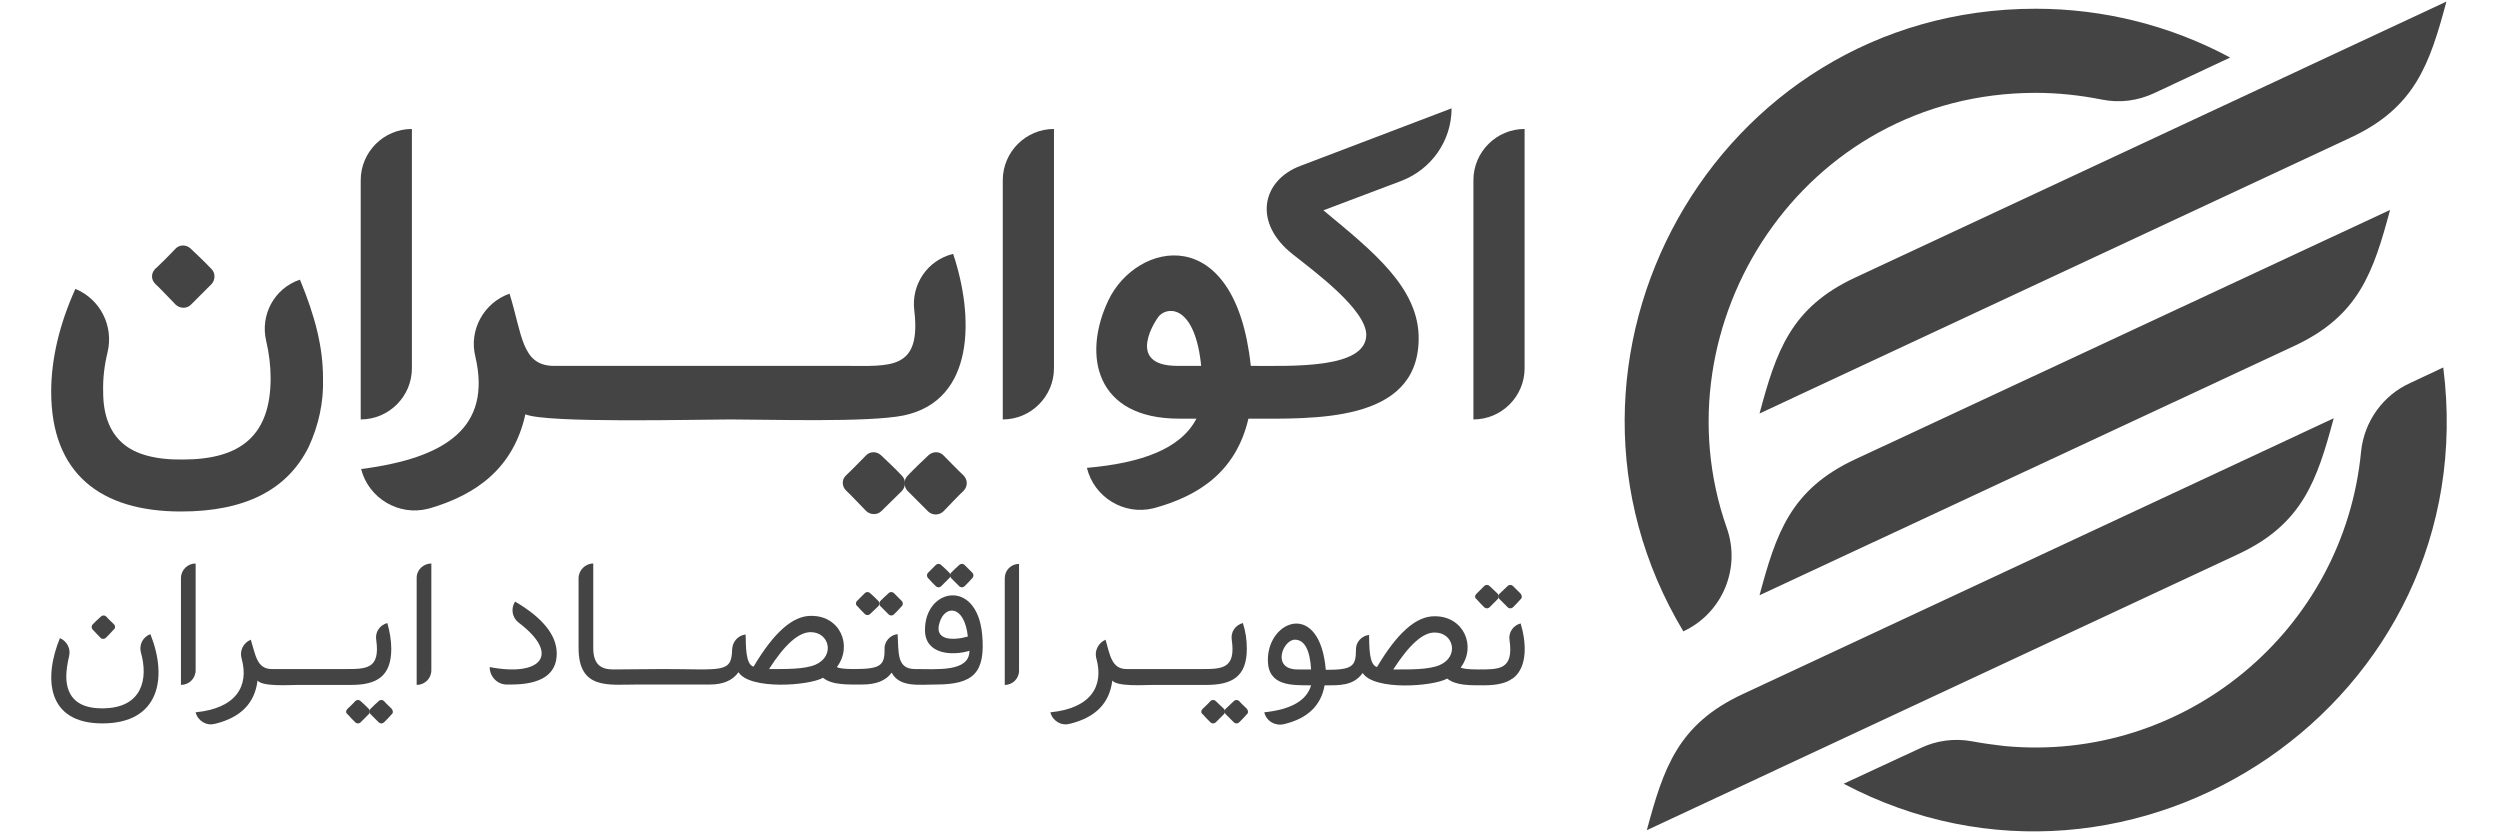
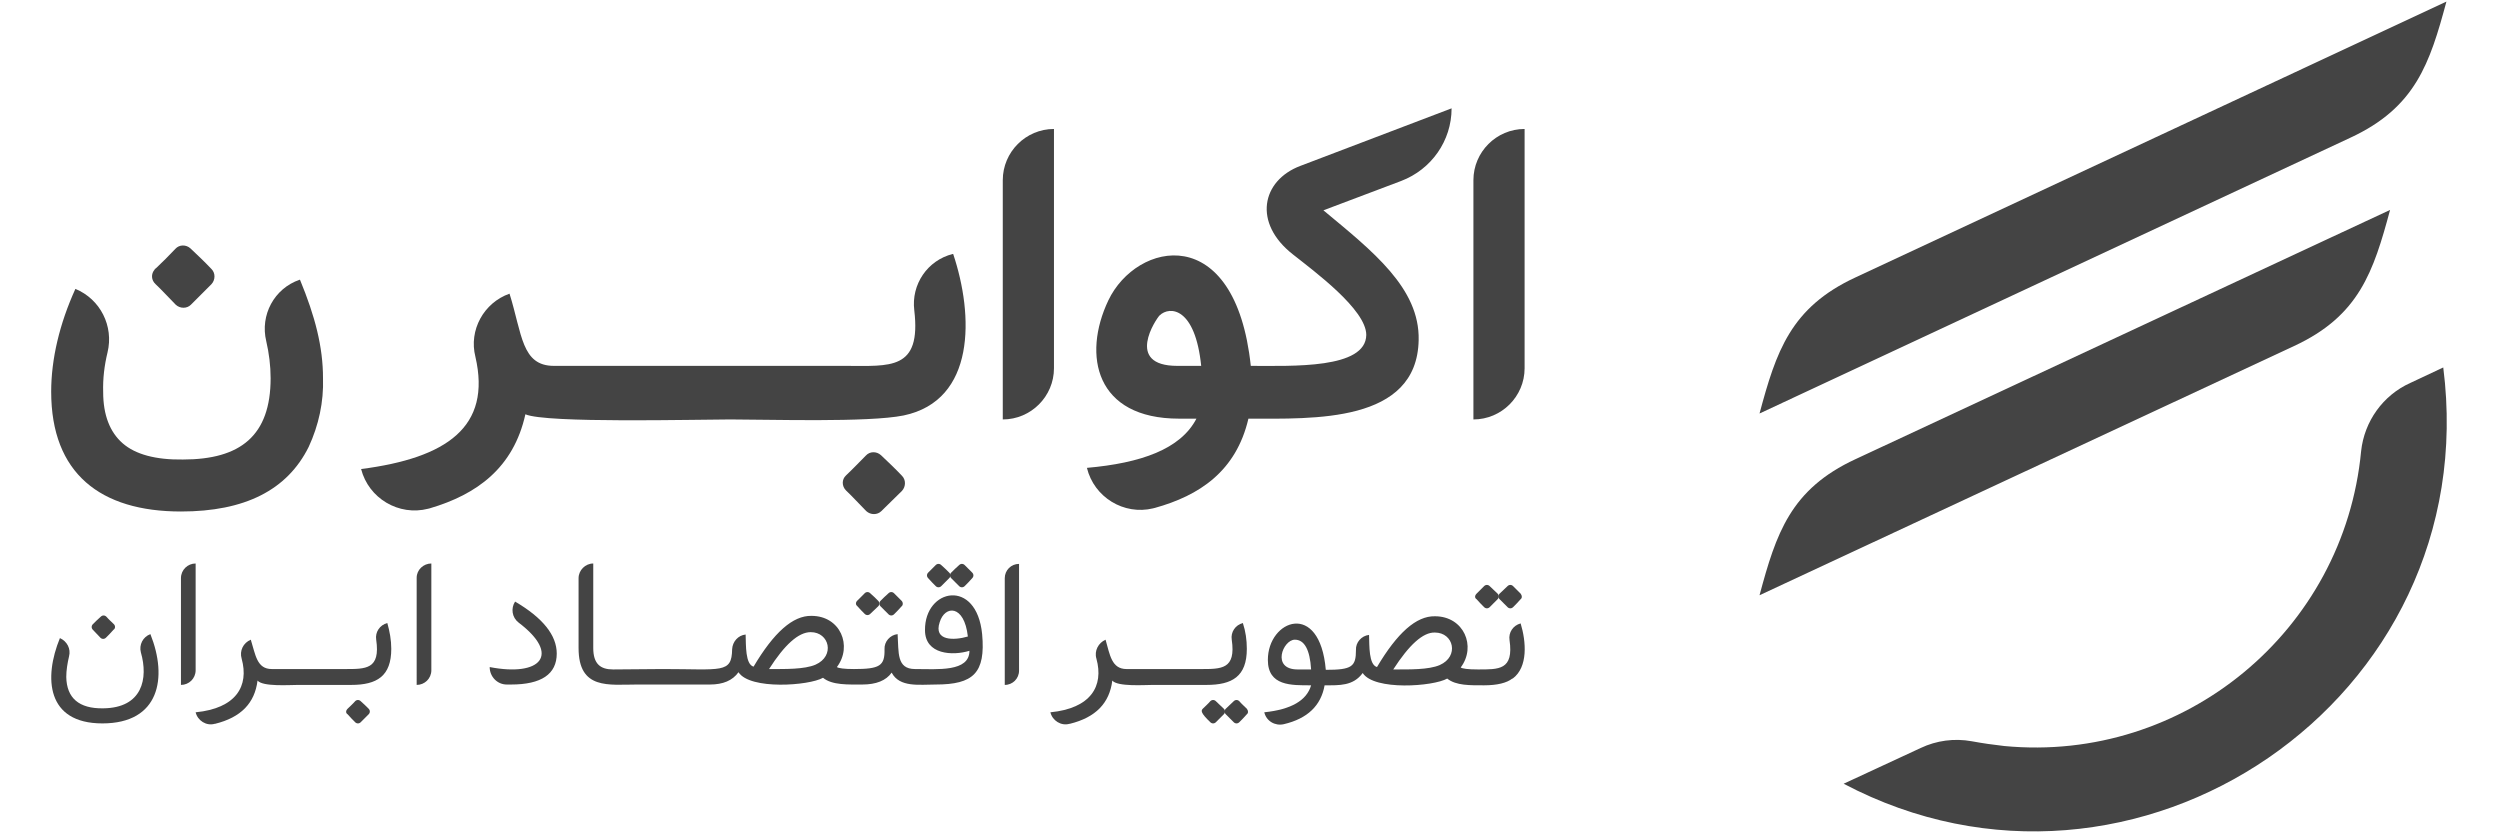
<svg xmlns="http://www.w3.org/2000/svg" version="1.1" id="Layer_1" x="0px" y="0px" viewBox="0 0 630 210" style="enable-background:new 0 0 630 210;" xml:space="preserve">
  <style type="text/css">
	.st0{fill-rule:evenodd;clip-rule:evenodd;fill:#444444;}
</style>
  <g>
-     <path class="st0" d="M513,2.2c17.1,0,33.9,4.2,49,12.3l-19.2,9c-4.1,1.9-8.6,2.5-13.1,1.6c-5.5-1.1-11.1-1.7-16.7-1.7   c-58.7,0-95.8,58.4-77.9,109.5c3.7,10.2-1,21.6-10.9,26.2C383.3,90.9,431.9,2.2,513,2.2z" />
    <path class="st0" d="M615.7,92.6l-8.3,3.9c-6.9,3.1-11.6,9.7-12.4,17.2c-4.3,45.3-44.6,78.6-89.9,74.3c-2.7-0.3-5.5-0.7-8.2-1.2   c-4.4-0.8-8.9-0.2-12.9,1.7l-19.4,9C537.8,236.1,626.4,176.5,615.7,92.6z" />
    <path class="st0" d="M443.4,150c4.2-15.6,7.8-26.7,24.2-34.3l134.7-62.8c-4.2,15.6-7.8,26.7-24.2,34.3L443.4,150z" />
    <path class="st0" d="M443.4,104.2c4.2-15.6,7.8-26.7,24.2-34.3L616.5,0.4c-4.2,15.6-7.8,26.7-24.2,34.3L443.4,104.2z" />
-     <path class="st0" d="M415,209.2c4.2-15.6,7.8-26.7,24.2-34.3l148.9-69.5c-4.2,15.6-7.8,26.7-24.2,34.3L415,209.2z" />
  </g>
  <g>
-     <path class="st0" d="M303.1,178.6c0.6-0.6,1.3-1.2,1.9-1.9c0.4-0.4,1-0.4,1.4,0l0,0c0.7,0.6,1.3,1.3,2,1.9c0.4,0.4,0.4,1,0,1.4l0,0   l-2,2c-0.4,0.4-1,0.4-1.4,0l0,0c-0.6-0.6-1.3-1.3-1.9-2C302.6,179.7,302.6,179.1,303.1,178.6C303,178.6,303,178.6,303.1,178.6z" />
+     <path class="st0" d="M303.1,178.6c0.6-0.6,1.3-1.2,1.9-1.9c0.4-0.4,1-0.4,1.4,0l0,0c0.7,0.6,1.3,1.3,2,1.9c0.4,0.4,0.4,1,0,1.4l0,0   l-2,2c-0.4,0.4-1,0.4-1.4,0l0,0C302.6,179.7,302.6,179.1,303.1,178.6C303,178.6,303,178.6,303.1,178.6z" />
    <path class="st0" d="M314.2,178.6c-0.6-0.6-1.3-1.2-1.9-1.9c-0.4-0.4-1-0.4-1.4,0l0,0c-0.7,0.6-1.3,1.3-2,1.9c-0.4,0.4-0.4,1,0,1.4   l0,0l2,2c0.4,0.4,1,0.4,1.4,0l0,0c0.6-0.6,1.3-1.3,1.9-2C314.6,179.7,314.6,179.1,314.2,178.6L314.2,178.6z" />
    <path class="st0" d="M372.1,149.6c0.6-0.6,1.3-1.3,1.9-1.9c0.4-0.4,1-0.4,1.4,0l0,0c0.7,0.6,1.3,1.3,2,1.9c0.4,0.4,0.4,1,0,1.4l0,0   l-2,2c-0.4,0.4-1,0.4-1.4,0l0,0c-0.6-0.6-1.3-1.3-1.9-2C371.6,150.7,371.6,150.1,372.1,149.6C372,149.7,372,149.7,372.1,149.6z" />
    <path class="st0" d="M383.2,149.6c-0.6-0.6-1.3-1.3-1.9-1.9c-0.4-0.4-1-0.4-1.4,0l0,0c-0.7,0.6-1.3,1.3-2,1.9c-0.4,0.4-0.4,1,0,1.4   l0,0l2,2c0.4,0.4,1,0.4,1.4,0l0,0c0.6-0.6,1.3-1.3,1.9-2C383.6,150.7,383.6,150.1,383.2,149.6C383.2,149.7,383.2,149.7,383.2,149.6   z" />
    <path class="st0" d="M216,151.4c0.6-0.6,1.3-1.3,1.9-1.9c0.4-0.4,1-0.4,1.4,0l0,0c0.7,0.6,1.4,1.3,2,1.9c0.4,0.4,0.4,1,0,1.4l0,0   l-2,1.9c-0.4,0.4-1,0.4-1.4,0l0,0c-0.6-0.6-1.3-1.3-1.9-2C215.6,152.4,215.6,151.8,216,151.4z" />
    <path class="st0" d="M227.2,151.4c-0.6-0.6-1.3-1.3-1.9-1.9c-0.4-0.4-1-0.4-1.4,0l0,0c-0.7,0.6-1.4,1.3-2,1.9c-0.4,0.4-0.4,1,0,1.4   l0,0l2,2c0.4,0.4,1,0.4,1.4,0l0,0c0.6-0.6,1.3-1.3,1.9-2C227.6,152.5,227.6,151.8,227.2,151.4L227.2,151.4z" />
    <path class="st0" d="M233.9,144.3c0.6-0.6,1.3-1.3,1.9-1.9c0.4-0.4,1-0.4,1.4,0l0,0c0.7,0.6,1.4,1.3,2,1.9c0.4,0.4,0.4,1,0,1.4l0,0   l-2,2c-0.4,0.4-1,0.4-1.4,0l0,0c-0.6-0.6-1.3-1.3-1.9-2C233.5,145.3,233.5,144.7,233.9,144.3L233.9,144.3z" />
    <path class="st0" d="M245,144.3c-0.6-0.6-1.3-1.3-1.9-1.9c-0.4-0.4-1-0.4-1.4,0l0,0c-0.7,0.6-1.4,1.3-2,1.9c-0.4,0.4-0.4,1,0,1.4   l0,0l2,2c0.4,0.4,1,0.4,1.4,0l0,0c0.6-0.6,1.3-1.3,1.9-2C245.4,145.3,245.4,144.7,245,144.3L245,144.3z" />
    <path class="st0" d="M87.6,178.6c0.6-0.6,1.3-1.2,1.9-1.9c0.4-0.4,1-0.4,1.4,0l0,0c0.7,0.6,1.4,1.3,2,1.9c0.4,0.4,0.4,1,0,1.4l0,0   l-2,2c-0.4,0.4-1,0.4-1.4,0l0,0c-0.6-0.6-1.3-1.3-1.9-2C87.1,179.7,87.1,179.1,87.6,178.6C87.5,178.6,87.5,178.6,87.6,178.6z" />
-     <path class="st0" d="M98.7,178.6c-0.6-0.6-1.3-1.2-1.9-1.9c-0.4-0.4-1-0.4-1.4,0l0,0c-0.7,0.6-1.4,1.3-2,1.9c-0.4,0.4-0.4,1,0,1.4   l0,0l2,2c0.4,0.4,1,0.4,1.4,0l0,0c0.6-0.6,1.3-1.3,1.9-2C99.1,179.7,99.1,179.1,98.7,178.6L98.7,178.6z" />
    <path class="st0" d="M28.7,157.3c-0.6-0.6-1.3-1.2-1.9-1.9c-0.4-0.4-1-0.4-1.4,0l0,0c-0.7,0.6-1.4,1.3-2,1.9c-0.4,0.4-0.4,1,0,1.4   l0,0l1.9,2c0.4,0.4,1,0.4,1.4,0l0,0c0.6-0.6,1.3-1.3,1.9-2C29.1,158.4,29.1,157.7,28.7,157.3L28.7,157.3z" />
    <path class="st0" d="M16.7,170.6c0-1.7,0.3-3.5,0.7-5.2c0.5-1.9-0.5-3.8-2.3-4.6c-4.1,10-3.4,21.5,10.7,21.5   c14.4,0,16.5-11.5,12.1-22.5c-1.9,0.7-2.9,2.7-2.4,4.6c1.9,6.6,0.4,14-9.5,14.1C19.9,178.6,16.8,175.9,16.7,170.6z" />
    <path class="st0" d="M45.6,172.6c2,0,3.7-1.6,3.7-3.7l0,0V142c-2,0-3.7,1.6-3.7,3.7l0,0V172.6z" />
    <path class="st0" d="M60.9,166c1.9,6.9-1.4,12.5-11.6,13.5c0.5,2.1,2.7,3.5,4.8,2.9c0,0,0,0,0.1,0c6.5-1.6,10-5.2,10.7-10.9   c1.3,1.6,8.1,1.1,10.2,1.1h13.4c6.5,0,10.1-2.2,10.1-9.1c0-2.2-0.4-4.4-1-6.5c-1.9,0.5-3.1,2.3-2.8,4.2c1.1,7.5-2.6,7.4-7.9,7.4   H68.5c-3.8,0-4.1-3.6-5.3-7.4C61.3,162,60.3,164,60.9,166z" />
    <path class="st0" d="M105,172.6c2,0,3.7-1.6,3.7-3.7l0,0V142c-2,0-3.7,1.6-3.7,3.6l0,0V172.6z" />
    <path class="st0" d="M123.4,168.1c0,2.4,1.9,4.4,4.3,4.4h1.1c7.6,0,11.5-2.6,11.5-7.8c0-4.6-3.5-9-10.5-13.1   c-1.1,1.7-0.8,4,0.9,5.3C141.4,165,136.3,170.6,123.4,168.1z" />
    <path class="st0" d="M236.8,156.8c1.3-4.3,6.2-4.5,7.1,3.6C240.5,161.4,235.2,161.6,236.8,156.8z M154.5,168.7L154.5,168.7   c-3.2,0-5-1.4-5-5.4V142c-2,0-3.7,1.7-3.7,3.7l0,0v17.6c0,10.6,7.6,9.2,14.8,9.2h18.3c3.3,0,5.7-1,7.2-3.1   c2.9,4.5,17.8,3.4,21.3,1.4c2.3,1.9,6.4,1.7,9.9,1.7s6-1,7.4-3c2,3.8,7,3,11.1,3c9.5,0,12.6-2.9,11.7-12.7   c-1.4-14.2-14.5-11.5-14.4-1c0,6.2,7,6.5,11.2,5.2c0,5.4-8.1,4.6-13.7,4.6c-4.7,0-4.1-4.2-4.4-8.8c-1.9,0.2-3.4,1.9-3.3,3.8   c0.1,4.2-1.2,5-7.7,5c-2.5,0-3.9-0.2-4.3-0.5c4-5.3,0.9-12.9-6.4-12.9c-4.7-0.1-9.5,4.2-14.6,12.8c-2.1-0.6-1.9-5.4-2-8.1   c-1.9,0.2-3.3,1.8-3.4,3.7c-0.1,6.2-2.6,5-17.5,5L154.5,168.7z M204.3,159.3L204.3,159.3c4.7,0,6.2,6,1.2,8.2   c-2.8,1.2-7.6,1.1-11.7,1.1C197.7,162.5,201.2,159.3,204.3,159.3L204.3,159.3z" />
    <path class="st0" d="M253.2,172.6c2,0,3.6-1.6,3.6-3.6l0,0v-26.9c-2,0-3.6,1.6-3.6,3.6l0,0V172.6z" />
    <path class="st0" d="M276.3,166c1.9,6.9-1.4,12.5-11.6,13.5c0.5,2.1,2.7,3.5,4.8,2.9c0,0,0,0,0.1,0c6.5-1.6,10-5.2,10.7-10.9   c1.3,1.6,8.2,1.1,10.2,1.1H304c6.5,0,10.2-2.1,10.2-9.1c0-2.2-0.3-4.4-1-6.5c-1.9,0.5-3.1,2.3-2.8,4.2c1.1,7.5-2.6,7.4-7.9,7.4   h-18.6c-3.8,0-4.2-3.6-5.3-7.4C276.8,162,275.7,164,276.3,166z" />
    <path class="st0" d="M327,168.7c-6.7,0-3.7-7.5-0.7-7.5c2.4,0,3.8,2.5,4.1,7.5H327z M381.2,171L381.2,171c3.9-2.9,3.4-9.3,2-13.9   c-1.9,0.5-3.1,2.3-2.8,4.2c1.1,7.6-2.7,7.4-8,7.4c-2.5,0-3.9-0.2-4.3-0.5c4-5.3,0.8-12.9-6.5-12.9c-4.7-0.1-9.5,4.2-14.6,12.8   c-2.1-0.6-1.9-5.4-2-8.1c-1.9,0.2-3.4,1.9-3.3,3.8c0,4.2-1,5-7.6,5c-1.5-17.6-14.6-12.6-14.6-2.5c0,6.6,5.9,6.4,10.9,6.4   c-1.1,3.8-5,6.1-11.8,6.8c0.5,2.2,2.7,3.5,4.9,3c6-1.4,9.4-4.7,10.3-9.8c3.7,0,7.2,0.2,9.6-3.1c2.9,4.5,17.8,3.4,21.3,1.4   c2.2,1.8,5.8,1.7,9.3,1.7c3.3,0,5.7-0.6,7.1-1.7L381.2,171z M361.6,159.4L361.6,159.4c4.7,0,6.2,6,1.2,8.2   c-2.8,1.2-7.6,1.1-11.7,1.1C355.1,162.5,358.6,159.3,361.6,159.4L361.6,159.4z" />
    <path class="st0" d="M30.9,111.7c-3.2-2.8-4.9-7.1-4.9-12.9c-0.1-3.4,0.3-6.7,1.1-10c1.6-6.6-1.8-13.4-8.1-16   c-4,8.8-6.1,17.7-6.1,25.9c0,20.6,12.4,30.2,32.7,30.2c16.1,0,26.8-5.4,32.2-16.3c2.5-5.4,3.8-11.3,3.6-17.3c0-7.9-2-15.6-5.8-24.8   h-0.1c-6.4,2.2-10,8.9-8.4,15.5c0.7,3,1.1,6.2,1.1,9.3c0,14.5-7.6,20.5-22.1,20.5C39.2,115.9,34.1,114.5,30.9,111.7z" />
    <path class="st0" d="M39.2,67.7c1.7-1.6,3.4-3.3,5-5c1-1.1,2.7-1.1,3.8-0.1c1.8,1.7,3.6,3.4,5.3,5.2c1,1,1,2.7,0,3.8l-5.2,5.2   c-1,1-2.7,1-3.8,0c-1.7-1.7-3.4-3.6-5.1-5.2c-1.1-1-1.2-2.6-0.2-3.7C39,67.7,39.1,67.7,39.2,67.7z" />
-     <path class="st0" d="M90.9,45.4v60.3c7.1,0,12.9-5.8,12.9-12.9l0,0V32.5C96.7,32.5,90.9,38.3,90.9,45.4L90.9,45.4z" />
    <path class="st0" d="M128.4,74c-6.5,2.3-10.3,9.2-8.6,15.9c4.1,17.7-7.2,25.5-28.8,28.3c1.9,7.4,9.5,11.9,16.9,10   c0.1,0,0.3-0.1,0.4-0.1c11.9-3.5,21.1-10.2,24.1-23.7c5.1,2.3,43.4,1.3,51.6,1.3c9.7,0,34.8,0.8,43.7-1   c18.2-3.8,17.7-25.2,12.5-40.7h-0.1c-6.4,1.6-10.5,7.7-9.7,14.2c1.8,15.2-6.1,14-17.3,14h-73.5C131.4,92.2,131.6,84.2,128.4,74z" />
    <path class="st0" d="M252.7,45.4v60.3c7.1,0,12.9-5.8,12.9-12.9l0,0V32.5C258.5,32.5,252.7,38.3,252.7,45.4L252.7,45.4z" />
    <path class="st0" d="M296.7,92.2c-13.4,0-5.3-11.9-4.5-12.7c2.6-2.5,9-2,10.5,12.7H296.7z M333.5,53L333.5,53l19.6-7.4   c7.6-2.9,12.7-10.1,12.7-18.3l-38.1,14.5c-9.8,3.7-12,14.4-1.9,22.3c5.3,4.2,18.5,13.9,18.5,20.3c-0.1,8.6-18.6,7.8-29.1,7.8   c-3.9-36.7-28.8-31.4-35.9-16.5c-6.6,13.9-3.2,29.8,17.8,29.8h4.4c-4,7.7-14,11.2-27.6,12.4c1.8,7.4,9.3,12,16.7,10.2   c0.1,0,0.2-0.1,0.4-0.1c11.2-3.1,20.5-9.2,23.6-22.5c16.3,0,42.5,1.2,42.9-19.8C357.8,72.6,345.9,63.3,333.5,53L333.5,53z" />
    <path class="st0" d="M371.3,45.4v60.3c7.1,0,12.9-5.8,12.9-12.9l0,0V32.5C377.1,32.5,371.3,38.3,371.3,45.4L371.3,45.4z" />
    <path class="st0" d="M213.2,119.8c1.7-1.6,3.3-3.3,5-5c1-1.1,2.7-1.1,3.8-0.1c1.8,1.7,3.6,3.4,5.3,5.2c1,1,1,2.7,0,3.8l-5.2,5.1   c-1,1-2.7,1-3.8,0c-1.7-1.7-3.4-3.6-5.1-5.2C212.1,122.5,212.1,120.8,213.2,119.8z" />
-     <path class="st0" d="M242.8,119.8c-1.7-1.6-3.3-3.3-5-5c-1-1.1-2.7-1.1-3.8-0.1c-1.8,1.7-3.6,3.4-5.3,5.2c-1,1-1,2.7,0,3.8l5.2,5.2   c1.1,1,2.7,1,3.8,0c1.7-1.7,3.4-3.6,5.1-5.2C243.9,122.6,243.9,120.9,242.8,119.8C242.8,119.9,242.8,119.8,242.8,119.8z" />
  </g>
</svg>